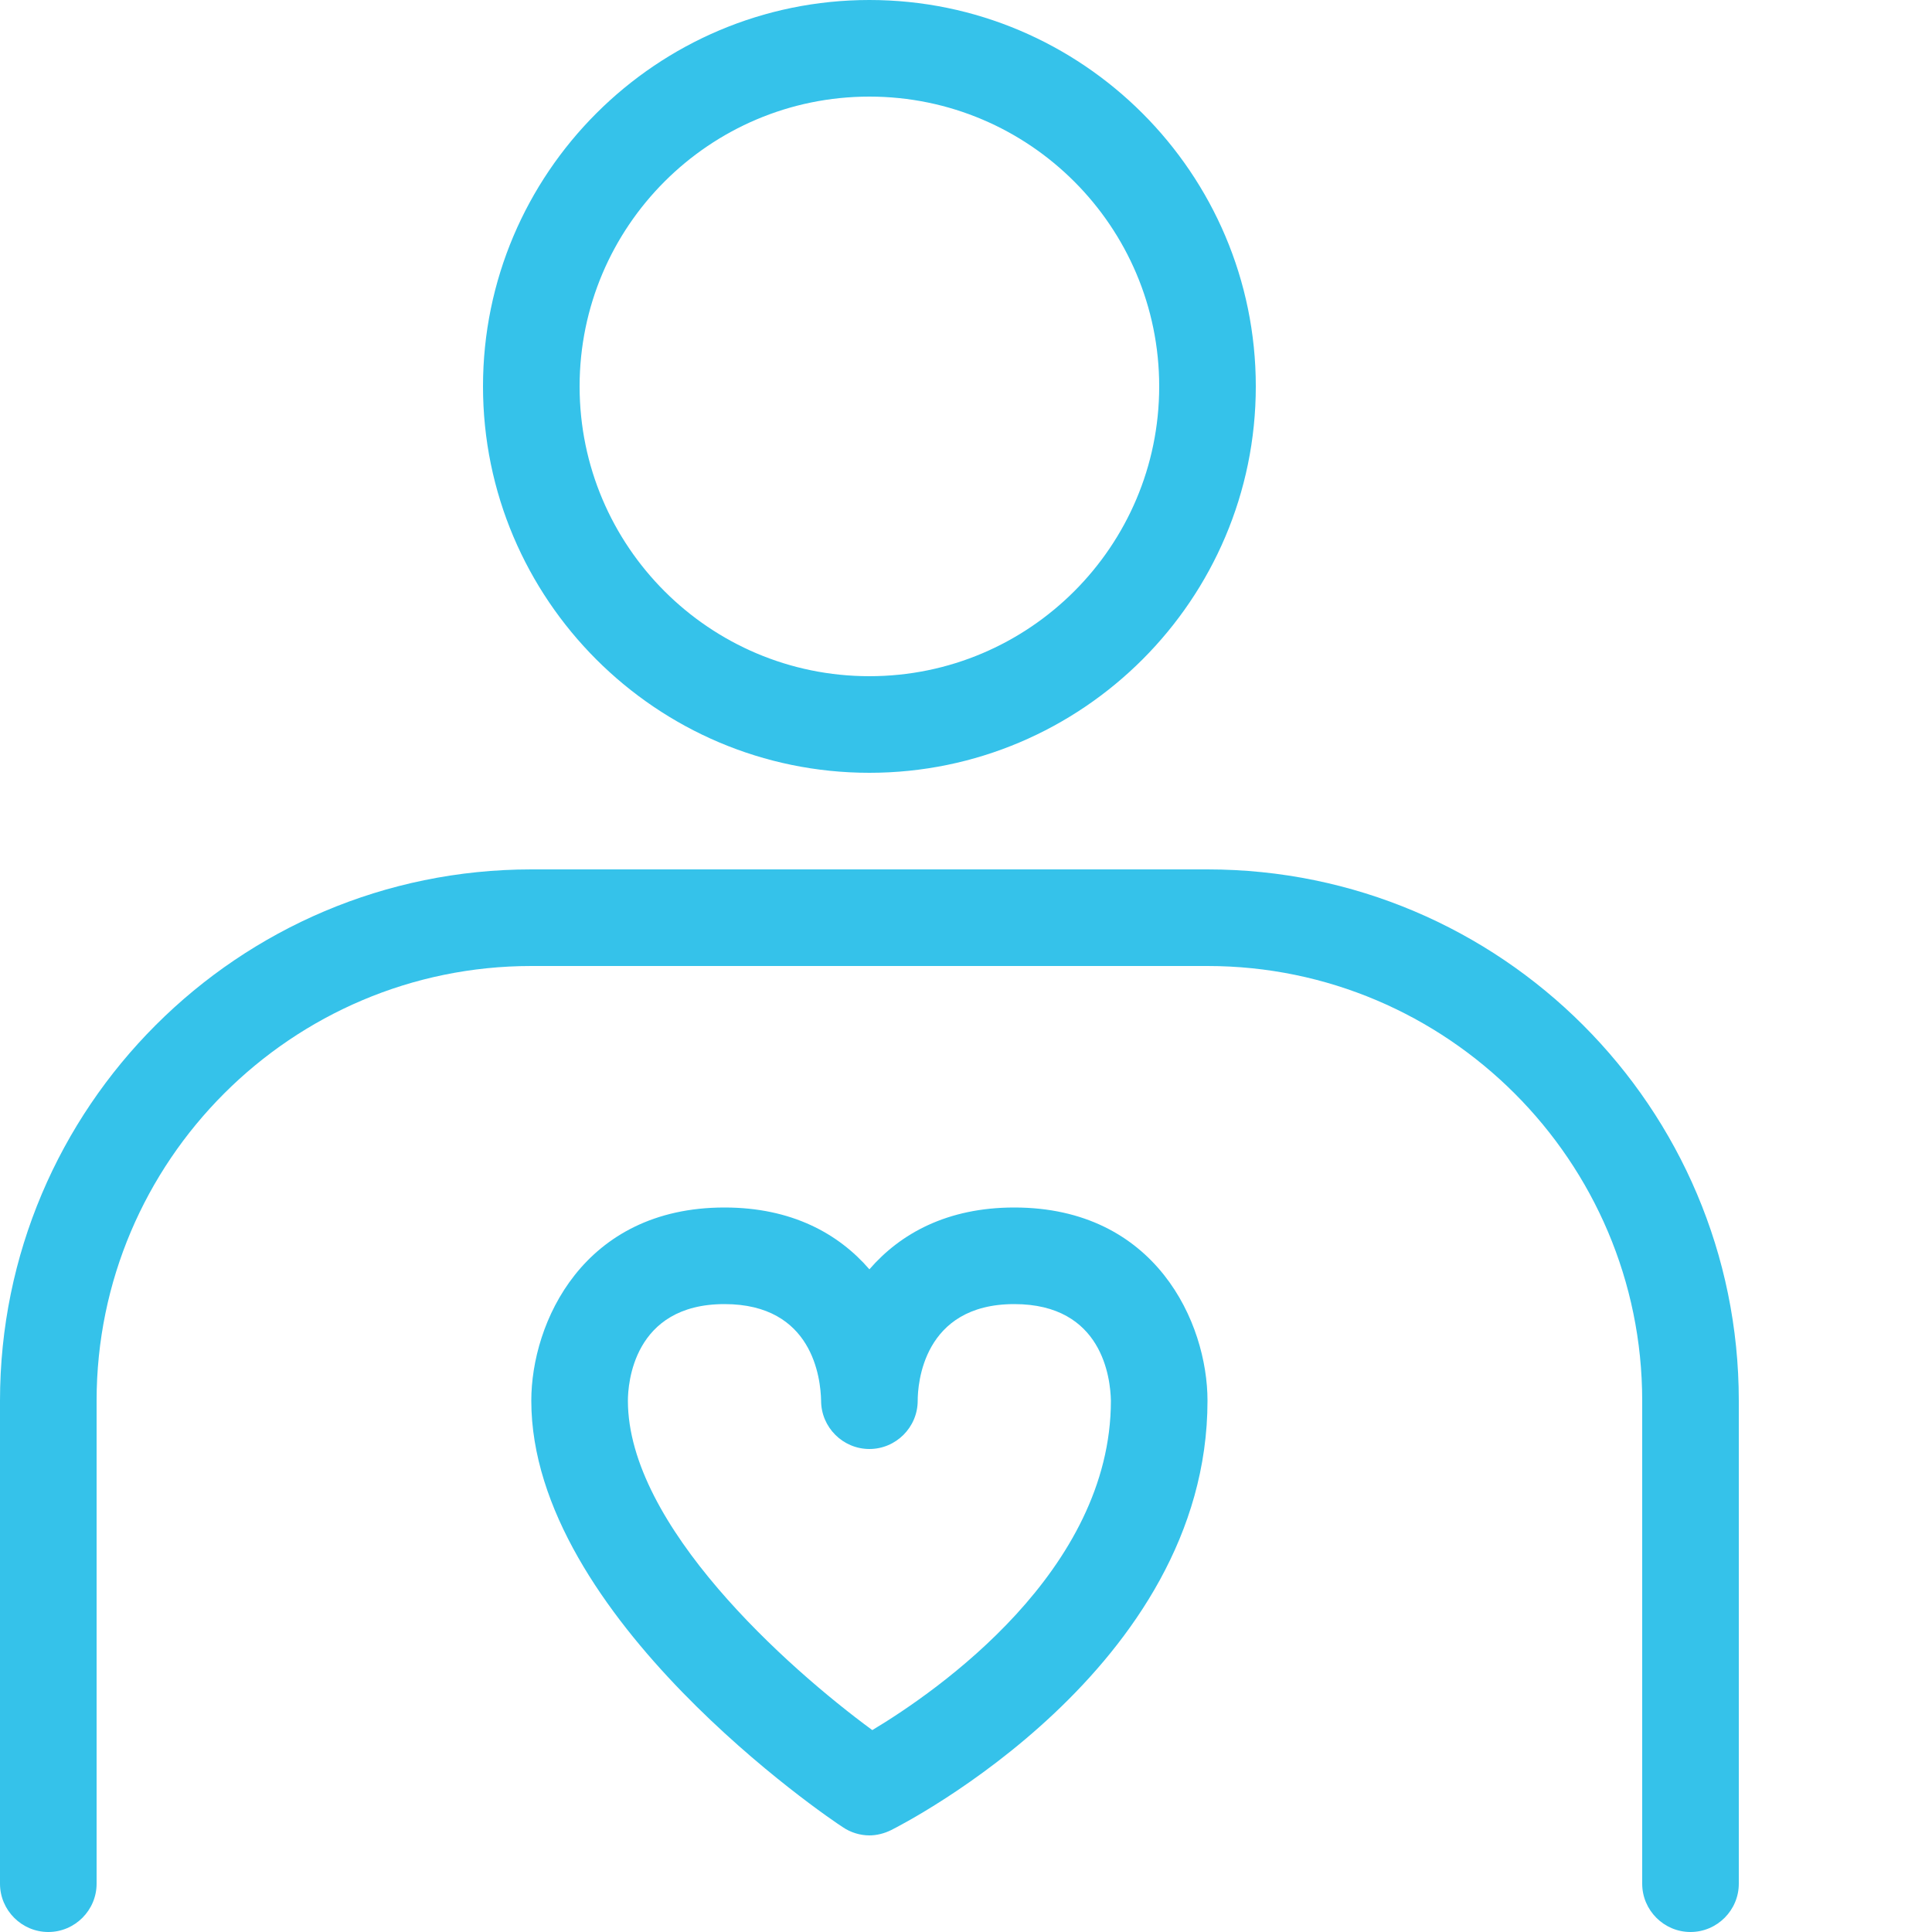
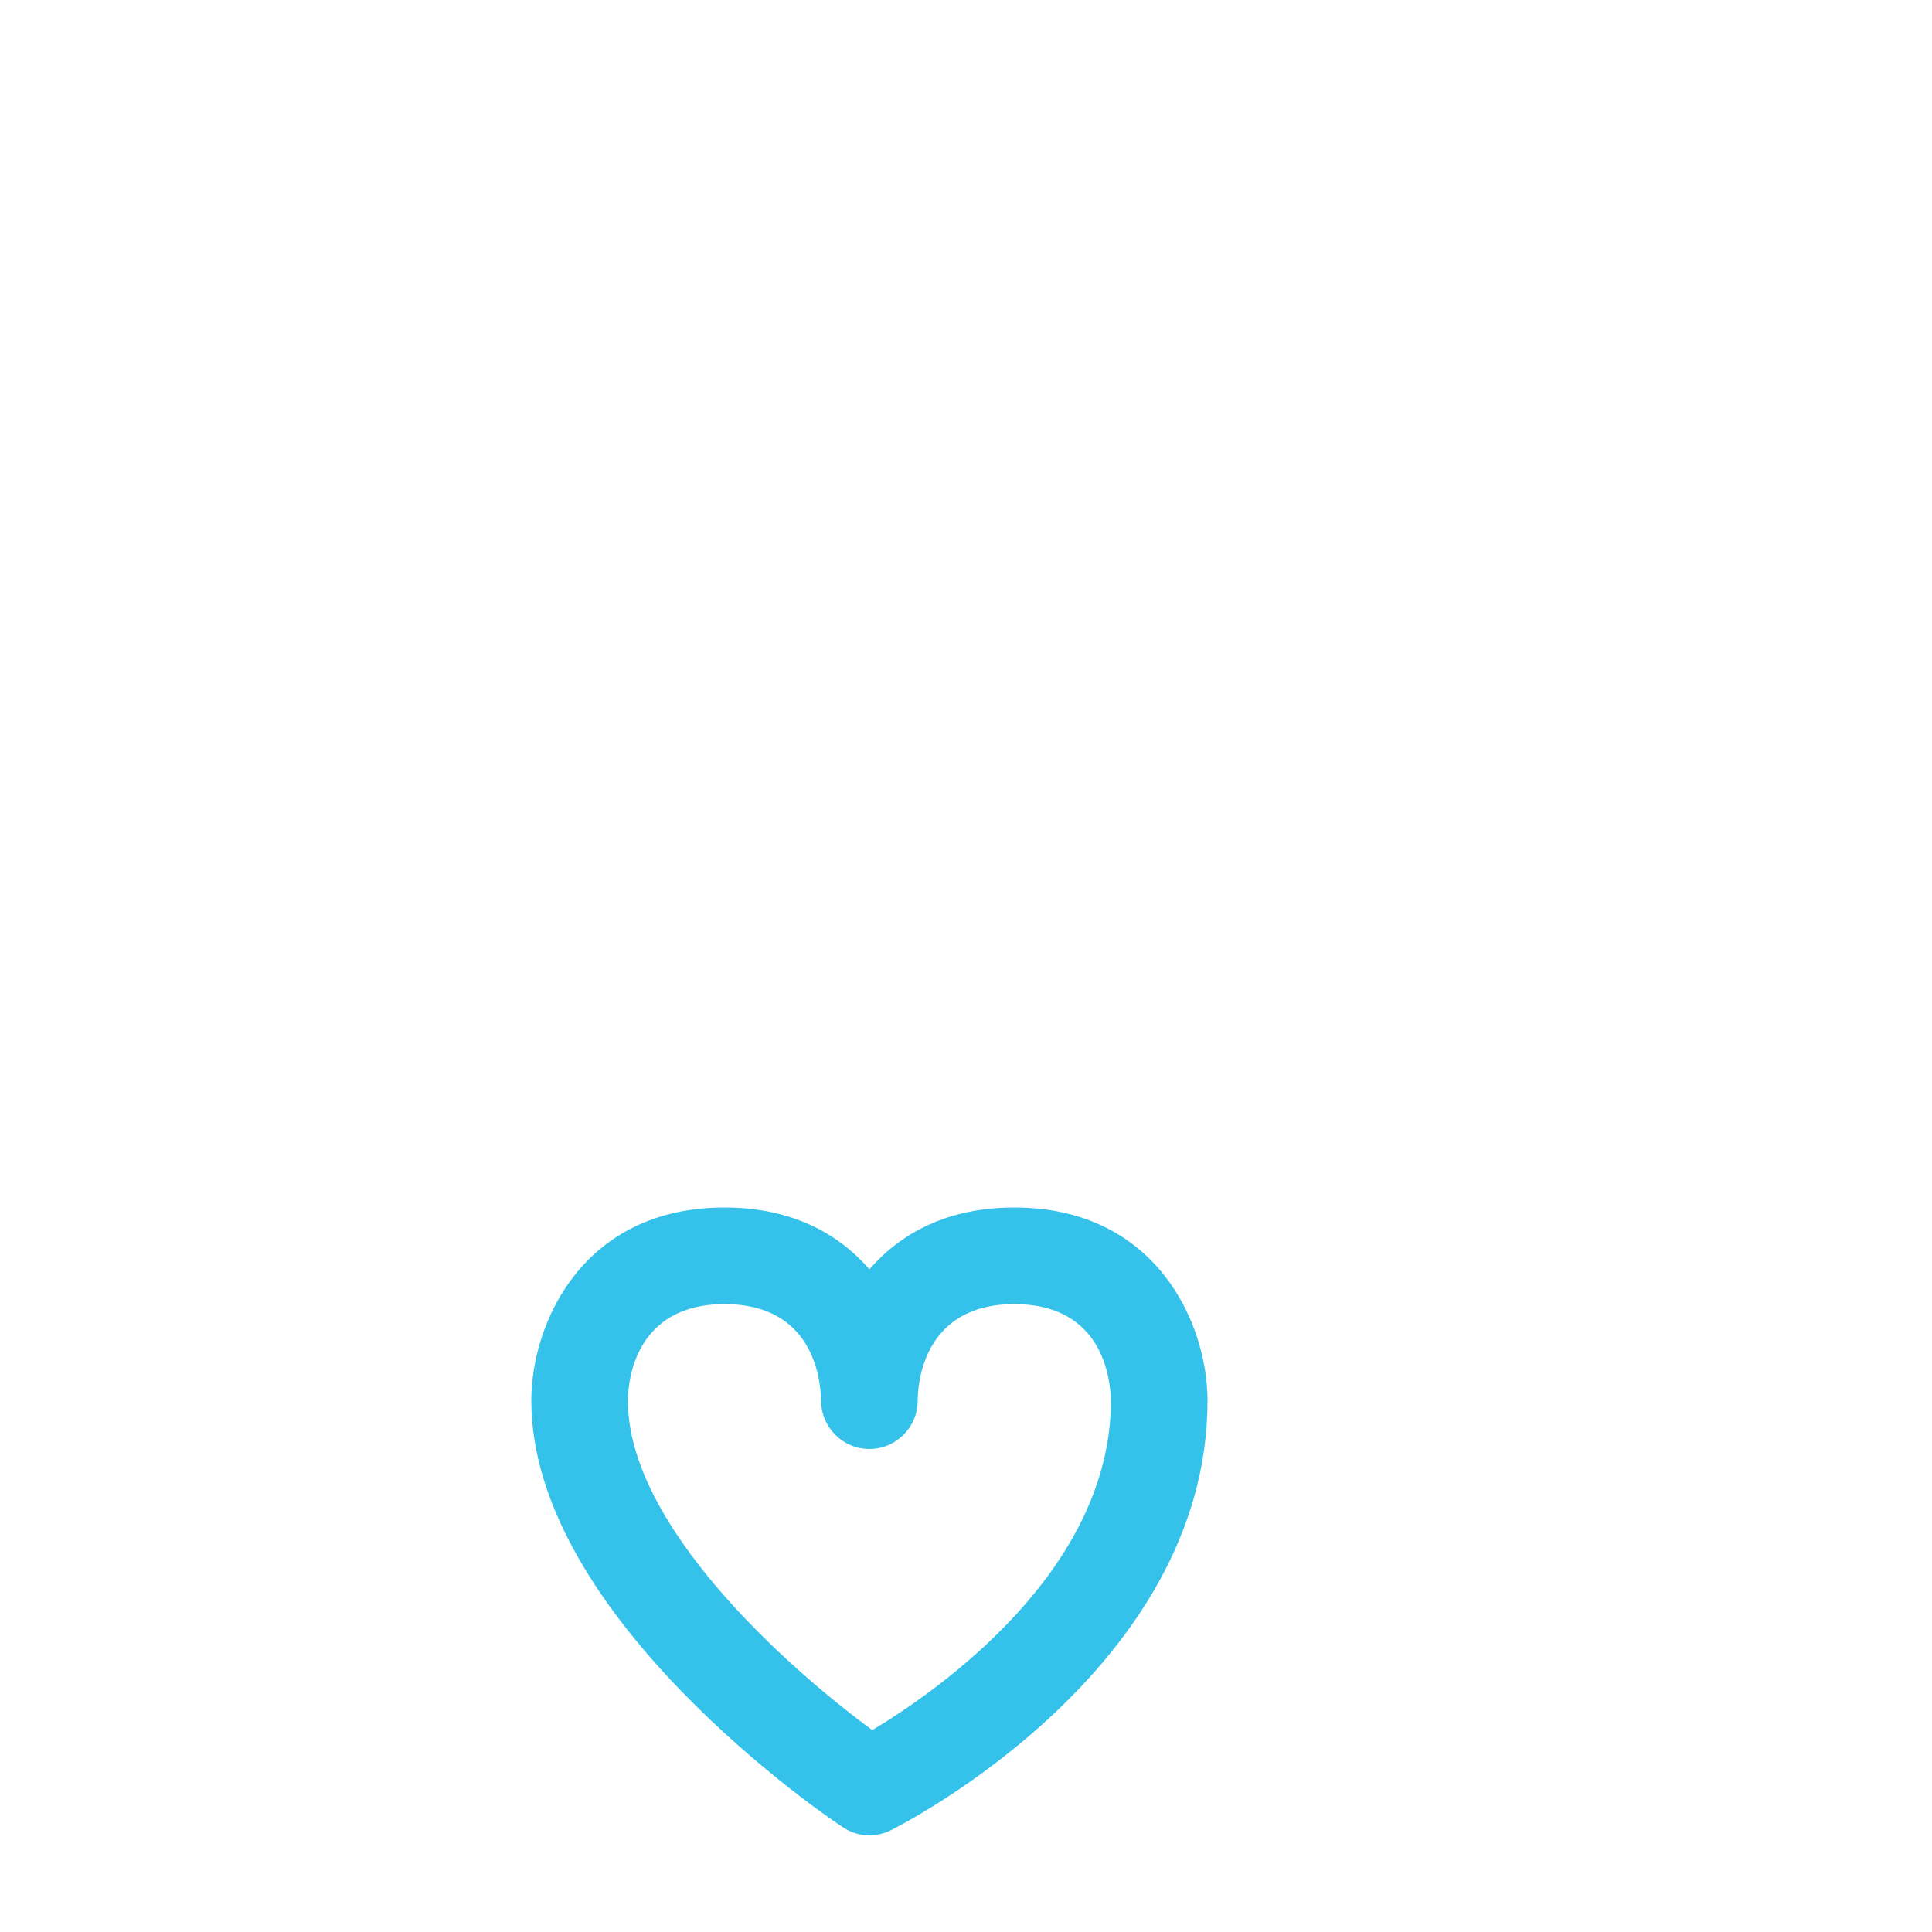
<svg xmlns="http://www.w3.org/2000/svg" width="40" height="40" viewBox="0 0 40 40" fill="none">
-   <path d="M18 2C21.31 2 24 4.69 24 8C24 11.31 21.31 14 18 14C14.69 14 12 11.31 12 8C12 4.69 14.69 2 18 2ZM18 16C22.41 16 26 12.41 26 8C26 3.59 22.41 0 18 0C13.59 0 10 3.59 10 8C10 12.41 13.59 16 18 16Z" fill="#35C2EA" />
-   <path d="M25 18H11C4.93 18 0 22.93 0 29V39C0 39.55 0.45 40 1 40C1.55 40 2 39.55 2 39V29C2 24.04 6.04 20 11 20H25C29.96 20 34 24.04 34 29V39C34 39.55 34.45 40 35 40C35.55 40 36 39.55 36 39V29C36 22.93 31.07 18 25 18Z" fill="#35C2EA" />
  <path d="M18.06 35.82C16.29 34.52 13 31.58 13 29C13 28.67 13.1 27 15 27C16.83 27 16.99 28.54 17 29C17 29.55 17.45 30 18 30C18.55 30 19 29.55 19 29C19 28.67 19.1 27 21 27C22.83 27 22.99 28.54 23 29C23 32.52 19.41 35.01 18.06 35.82ZM21 25C19.61 25 18.64 25.54 18 26.28C17.36 25.54 16.39 25 15 25C12.07 25 11 27.39 11 29C11 33.48 17.18 37.66 17.45 37.83C17.61 37.94 17.81 38 18 38C18.15 38 18.31 37.96 18.45 37.89C18.71 37.76 25 34.55 25 29C25 27.39 23.93 25 21 25Z" fill="#35C2EA" />
</svg>